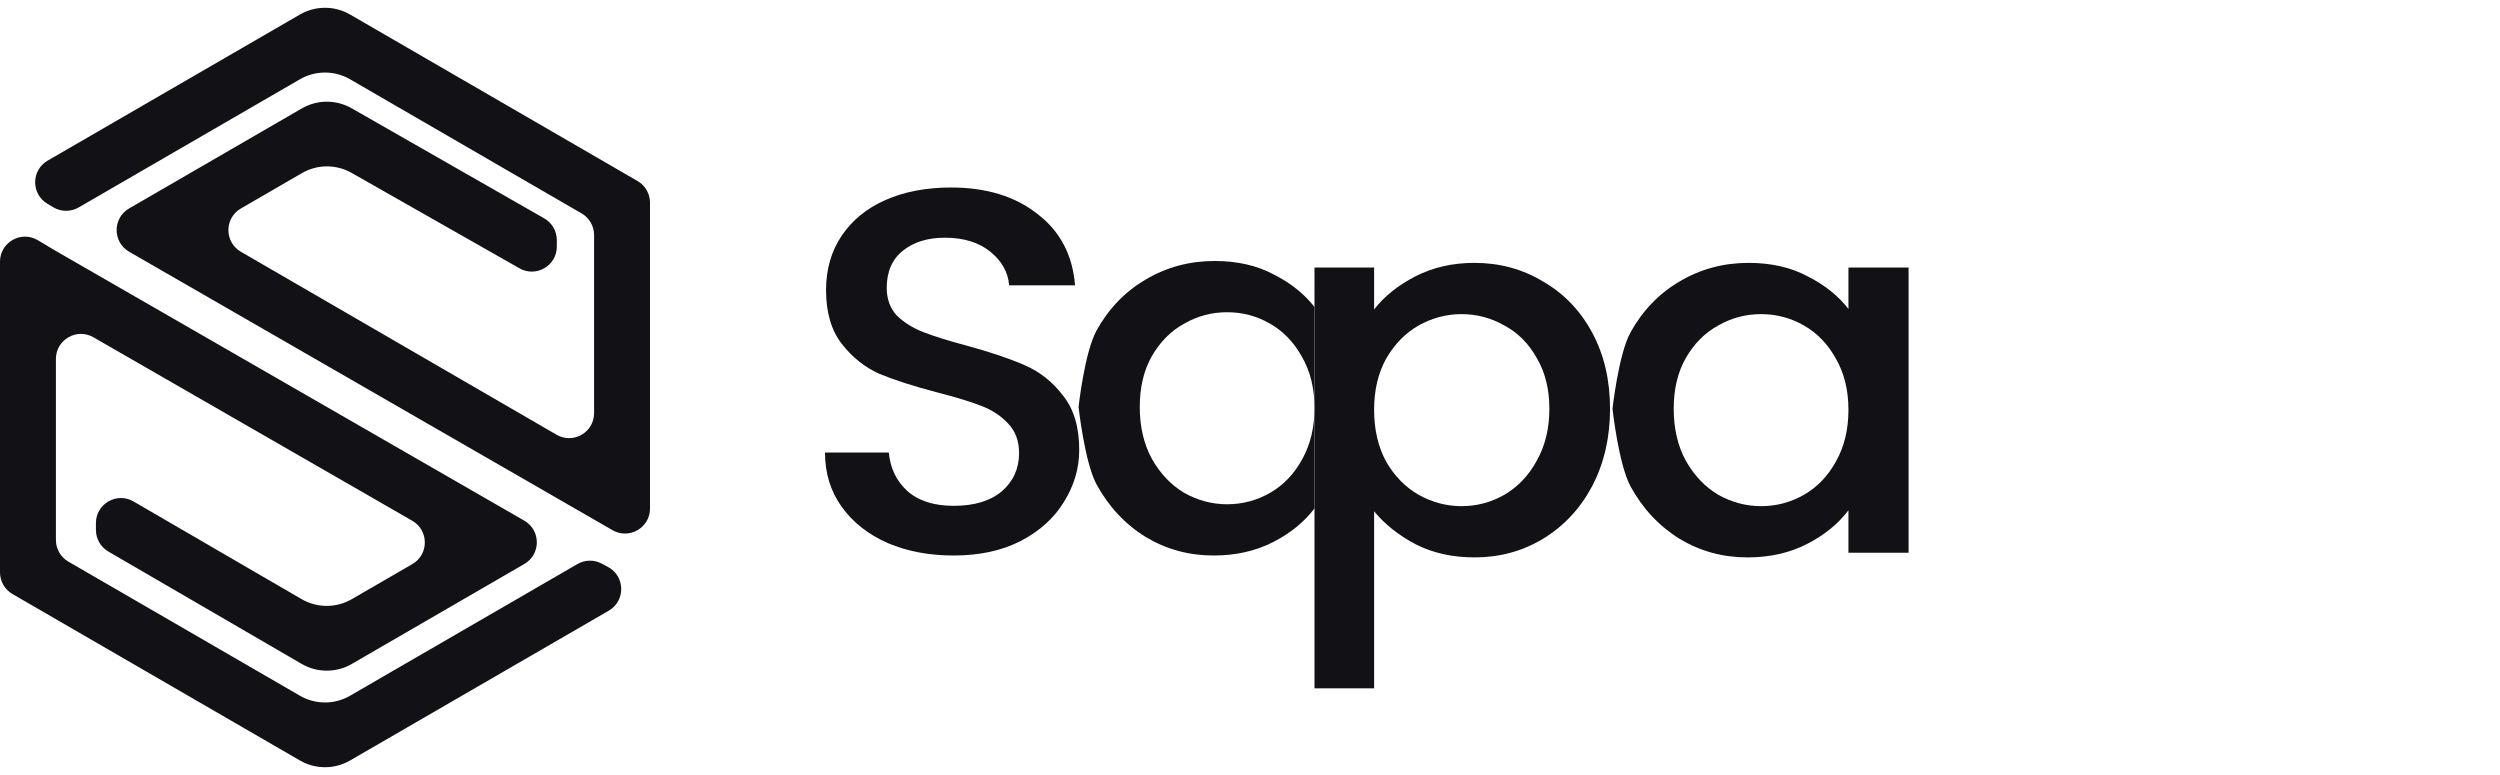
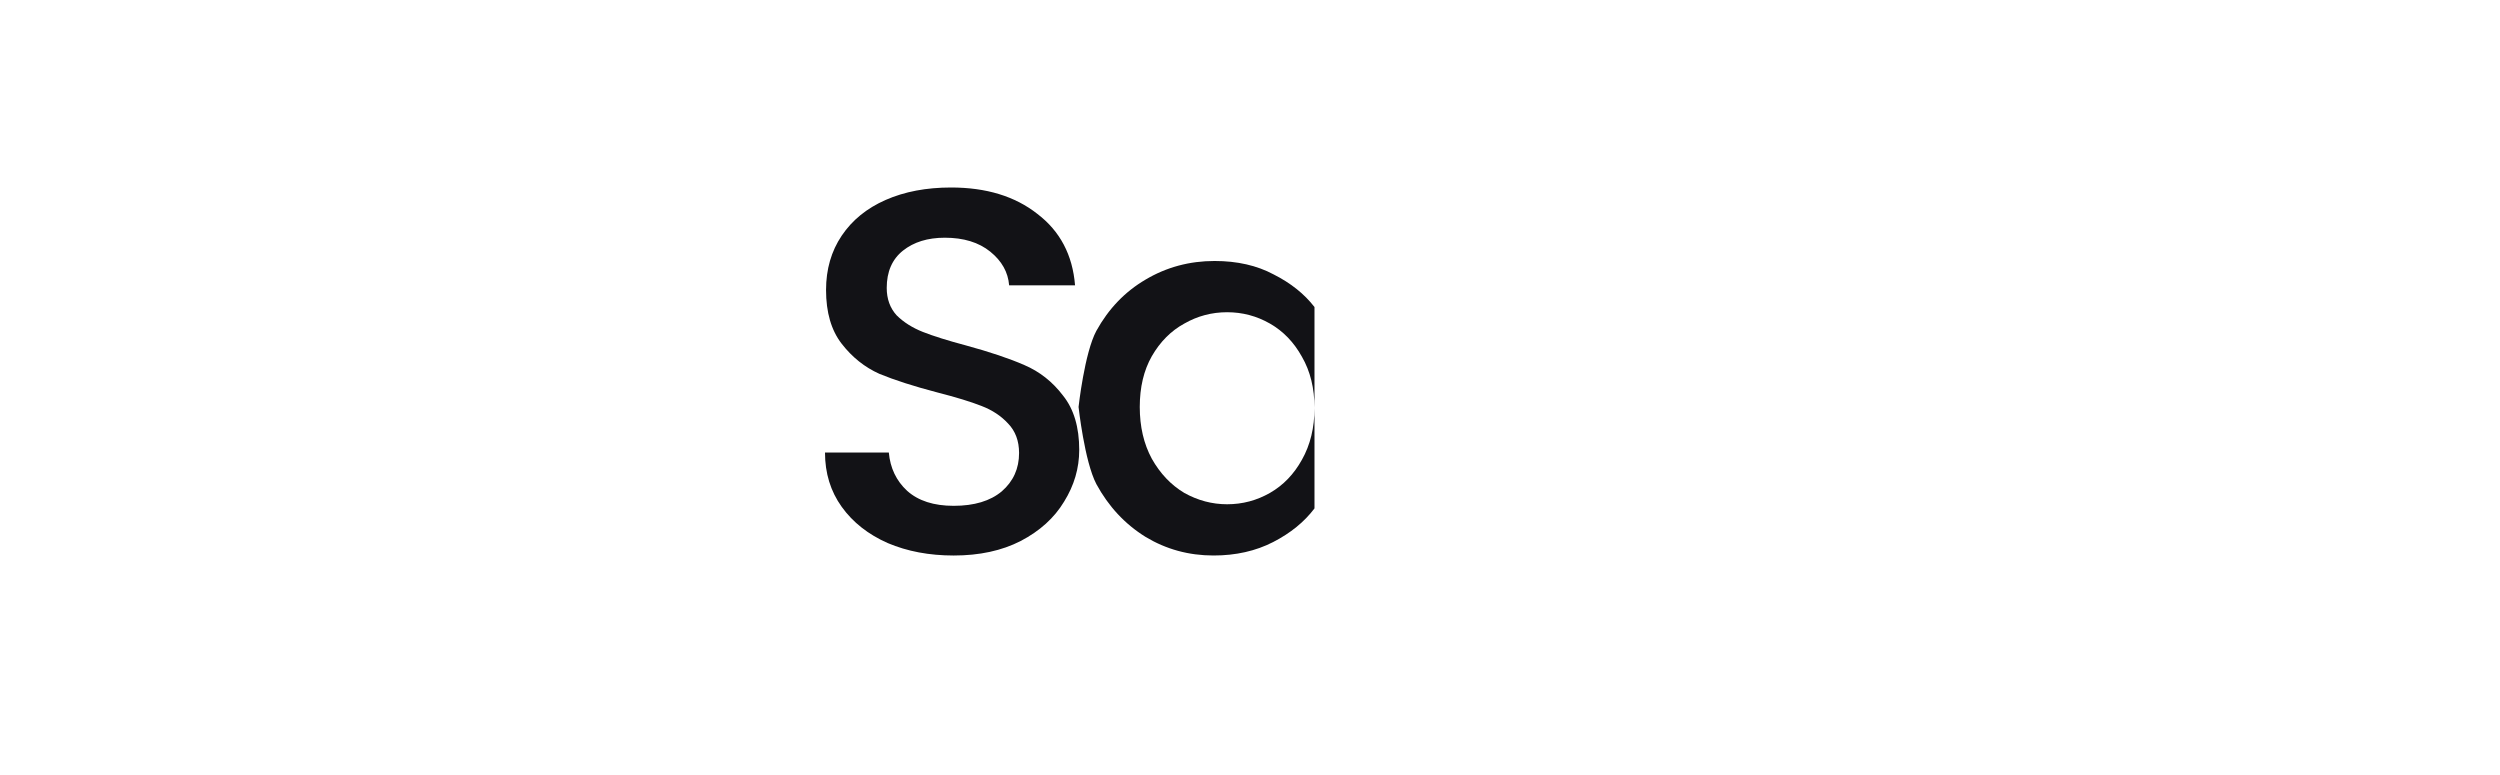
<svg xmlns="http://www.w3.org/2000/svg" width="200" height="62" viewBox="0 0 200 62" fill="none">
  <g clip-path="url(#clip0_30439_4318)">
-     <path d="M28.005 55.658C26.765 56.377 25.235 56.377 23.995 55.658L5.471 44.93C4.854 44.572 4.473 43.913 4.473 43.199V28.715C4.473 27.176 6.138 26.214 7.471 26.981L32.983 41.662C34.318 42.43 34.321 44.354 32.989 45.126L28.144 47.933C26.902 48.652 25.37 48.651 24.129 47.93L10.679 40.116C9.346 39.341 7.674 40.303 7.674 41.845V42.394C7.674 43.106 8.053 43.765 8.669 44.123L24.129 53.11C25.37 53.832 26.902 53.833 28.145 53.114L41.949 45.117C43.281 44.346 43.279 42.421 41.944 41.653L4.473 20.081L3.025 19.216C1.692 18.421 0 19.381 0 20.934V45.791C0 46.505 0.38 47.164 0.998 47.522L23.995 60.839C25.235 61.557 26.765 61.557 28.005 60.839L48.701 48.854C50.054 48.07 50.025 46.106 48.648 45.363L48.149 45.093C47.538 44.764 46.798 44.775 46.197 45.123L28.005 55.658Z" fill="#121216" />
    <path d="M28.005 1.161C26.765 0.443 25.235 0.443 23.995 1.161L3.811 12.851C2.49 13.617 2.479 15.521 3.791 16.301L4.267 16.584C4.89 16.954 5.664 16.959 6.291 16.596L23.995 6.342C25.235 5.624 26.765 5.624 28.005 6.342L46.529 17.073C47.147 17.43 47.527 18.09 47.527 18.803V33.049C47.527 34.59 45.857 35.552 44.524 34.779L19.269 20.14C17.94 19.369 17.94 17.449 19.27 16.679L24.152 13.85C25.382 13.137 26.898 13.131 28.134 13.834L41.558 21.465C42.891 22.223 44.546 21.26 44.546 19.726V19.206C44.546 18.489 44.162 17.826 43.539 17.47L28.134 8.663C26.897 7.956 25.377 7.961 24.144 8.675L10.328 16.676C8.996 17.448 8.998 19.372 10.332 20.14L49.002 42.415C50.335 43.183 52 42.221 52 40.682V16.212C52 15.498 51.62 14.839 51.002 14.481L28.005 1.161Z" fill="#121216" />
  </g>
  <path d="M76.295 44.441C74.342 44.441 72.584 44.11 71.022 43.447C69.46 42.757 68.232 41.791 67.339 40.549C66.446 39.306 66 37.857 66 36.201H71.106C71.217 37.443 71.705 38.465 72.57 39.265C73.463 40.066 74.704 40.466 76.295 40.466C77.941 40.466 79.224 40.079 80.145 39.306C81.066 38.506 81.526 37.484 81.526 36.242C81.526 35.276 81.233 34.489 80.647 33.882C80.089 33.275 79.378 32.805 78.513 32.474C77.676 32.143 76.504 31.784 74.997 31.398C73.1 30.901 71.552 30.404 70.352 29.907C69.18 29.382 68.176 28.582 67.339 27.505C66.502 26.429 66.084 24.993 66.084 23.199C66.084 21.542 66.502 20.093 67.339 18.851C68.176 17.609 69.348 16.656 70.854 15.994C72.361 15.331 74.105 15 76.085 15C78.903 15 81.205 15.704 82.99 17.112C84.804 18.492 85.808 20.397 86.004 22.826H80.731C80.647 21.777 80.145 20.88 79.224 20.135C78.303 19.389 77.09 19.017 75.583 19.017C74.216 19.017 73.1 19.362 72.235 20.052C71.371 20.742 70.938 21.736 70.938 23.033C70.938 23.916 71.203 24.648 71.733 25.228C72.291 25.78 72.989 26.221 73.826 26.553C74.663 26.884 75.806 27.243 77.257 27.629C79.182 28.154 80.745 28.678 81.944 29.203C83.172 29.727 84.204 30.542 85.041 31.646C85.906 32.723 86.338 34.172 86.338 35.994C86.338 37.457 85.934 38.837 85.125 40.135C84.344 41.432 83.186 42.481 81.651 43.282C80.145 44.054 78.359 44.441 76.295 44.441Z" fill="#121216" />
-   <path d="M109.929 24.757C110.738 23.708 111.84 22.825 113.235 22.107C114.63 21.389 116.207 21.03 117.964 21.03C119.973 21.03 121.8 21.527 123.446 22.521C125.12 23.487 126.432 24.854 127.38 26.62C128.329 28.387 128.803 30.416 128.803 32.708C128.803 34.999 128.329 37.055 127.38 38.877C126.432 40.672 125.12 42.079 123.446 43.101C121.8 44.095 119.973 44.592 117.964 44.592C116.207 44.592 114.644 44.246 113.277 43.556C111.91 42.839 110.794 41.955 109.929 40.906V55.068H105.159V21.403H109.929V24.757ZM123.949 32.708C123.949 31.134 123.614 29.781 122.944 28.649C122.303 27.49 121.438 26.62 120.35 26.041C119.289 25.433 118.146 25.13 116.918 25.13C115.718 25.13 114.574 25.433 113.486 26.041C112.426 26.648 111.561 27.532 110.892 28.691C110.25 29.85 109.929 31.217 109.929 32.79C109.929 34.364 110.25 35.744 110.892 36.931C111.561 38.09 112.426 38.974 113.486 39.581C114.574 40.188 115.718 40.492 116.918 40.492C118.146 40.492 119.289 40.188 120.35 39.581C121.438 38.946 122.303 38.035 122.944 36.848C123.614 35.661 123.949 34.281 123.949 32.708Z" fill="#121216" />
-   <path d="M129.001 32.708C129.001 32.708 129.475 28.387 130.424 26.62C131.4 24.854 132.712 23.487 134.358 22.521C136.032 21.527 137.873 21.03 139.882 21.03C141.695 21.03 143.271 21.389 144.611 22.107C145.978 22.797 147.066 23.667 147.875 24.716V21.403H152.687V44.219H147.875V40.823C147.066 41.9 145.964 42.797 144.569 43.515C143.174 44.233 141.584 44.592 139.798 44.592C137.817 44.592 136.004 44.095 134.358 43.101C132.712 42.079 131.4 40.672 130.424 38.877C129.475 37.055 129.001 32.708 129.001 32.708ZM147.875 32.79C147.875 31.217 147.54 29.85 146.87 28.691C146.229 27.532 145.378 26.648 144.318 26.041C143.258 25.433 142.114 25.13 140.886 25.13C139.659 25.13 138.515 25.433 137.455 26.041C136.394 26.62 135.529 27.49 134.86 28.649C134.218 29.781 133.897 31.134 133.897 32.708C133.897 34.281 134.218 35.661 134.86 36.848C135.529 38.035 136.394 38.946 137.455 39.581C138.543 40.188 139.686 40.492 140.886 40.492C142.114 40.492 143.258 40.188 144.318 39.581C145.378 38.974 146.229 38.09 146.87 36.931C147.54 35.744 147.875 34.364 147.875 32.79Z" fill="#121216" />
  <path d="M86.285 32.556C86.285 32.556 86.759 28.236 87.708 26.469C88.684 24.702 89.995 23.336 91.641 22.37C93.315 21.376 95.157 20.879 97.165 20.879C98.979 20.879 100.555 21.238 101.894 21.956C103.261 22.646 104.349 23.515 105.159 24.564V40.672C104.349 41.749 103.247 42.646 101.852 43.364C100.458 44.081 98.867 44.44 97.082 44.44C95.101 44.44 93.287 43.943 91.641 42.949C89.995 41.928 88.684 40.52 87.708 38.726C86.759 36.904 86.285 32.556 86.285 32.556ZM105.159 32.639C105.159 31.065 104.824 29.699 104.154 28.54C103.512 27.38 102.662 26.497 101.601 25.889C100.541 25.282 99.397 24.978 98.17 24.978C96.942 24.978 95.798 25.282 94.738 25.889C93.678 26.469 92.813 27.339 92.144 28.498C91.502 29.63 91.181 30.983 91.181 32.556C91.181 34.13 91.502 35.51 92.144 36.697C92.813 37.884 93.678 38.795 94.738 39.43C95.826 40.037 96.97 40.341 98.17 40.341C99.397 40.341 100.541 40.037 101.601 39.43C102.662 38.822 103.512 37.939 104.154 36.78C104.824 35.593 105.159 34.212 105.159 32.639Z" fill="#121216" />
  <defs>
    <clipPath id="clip0_30439_4318">
-       <rect width="52" height="62" fill="white" />
-     </clipPath>
+       </clipPath>
  </defs>
</svg>